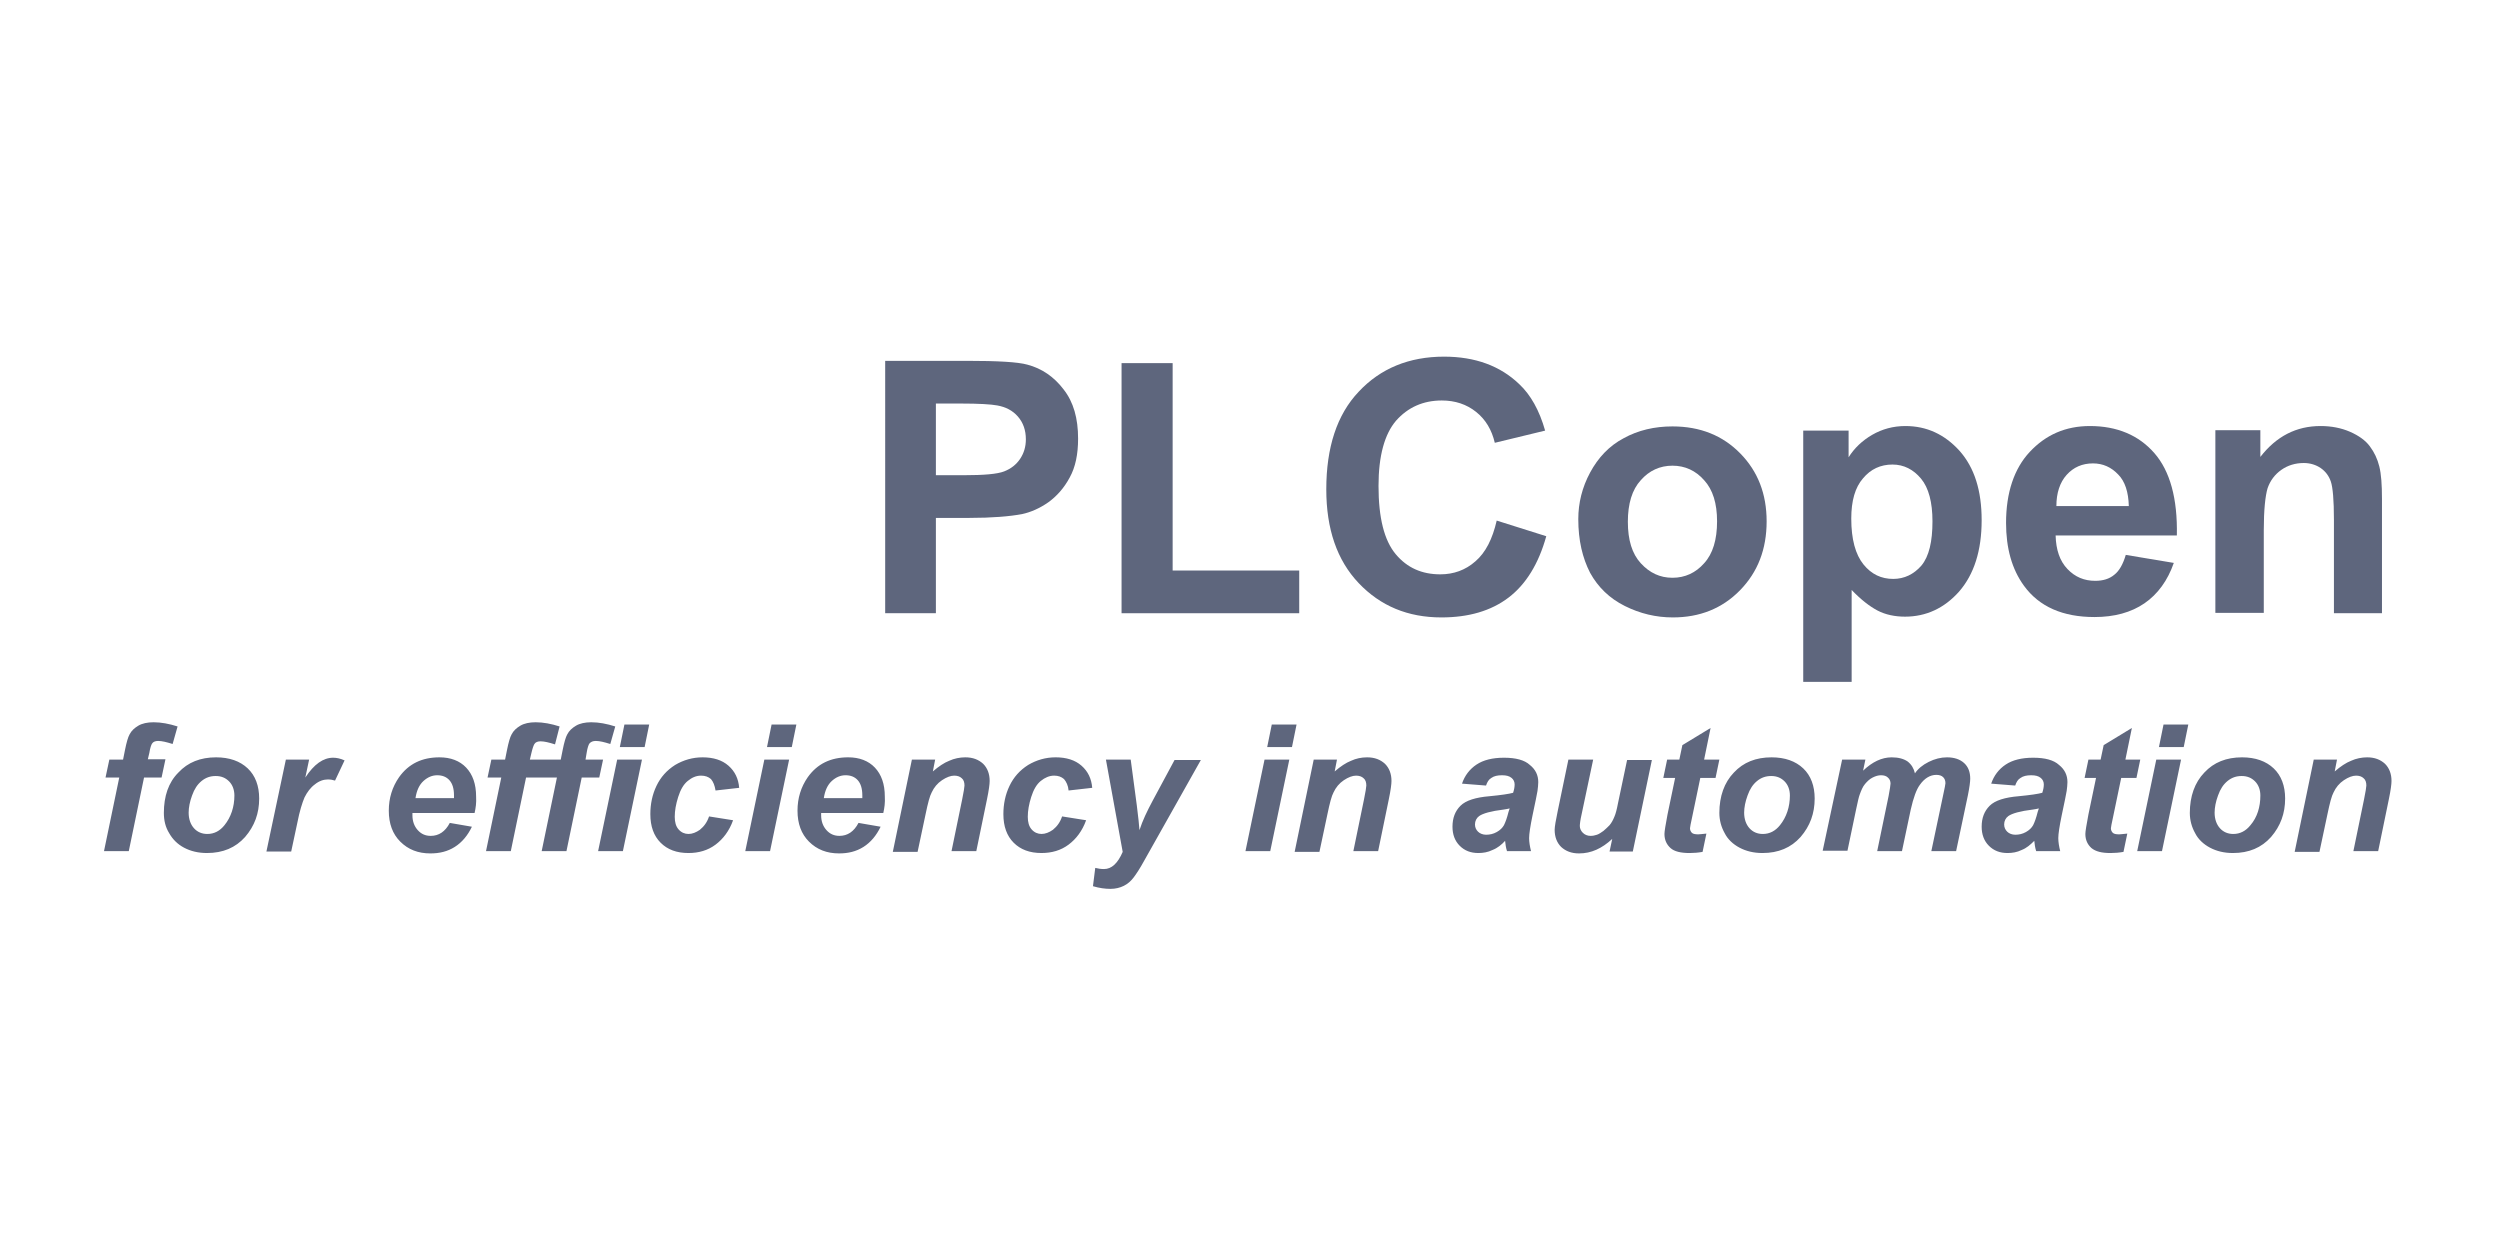
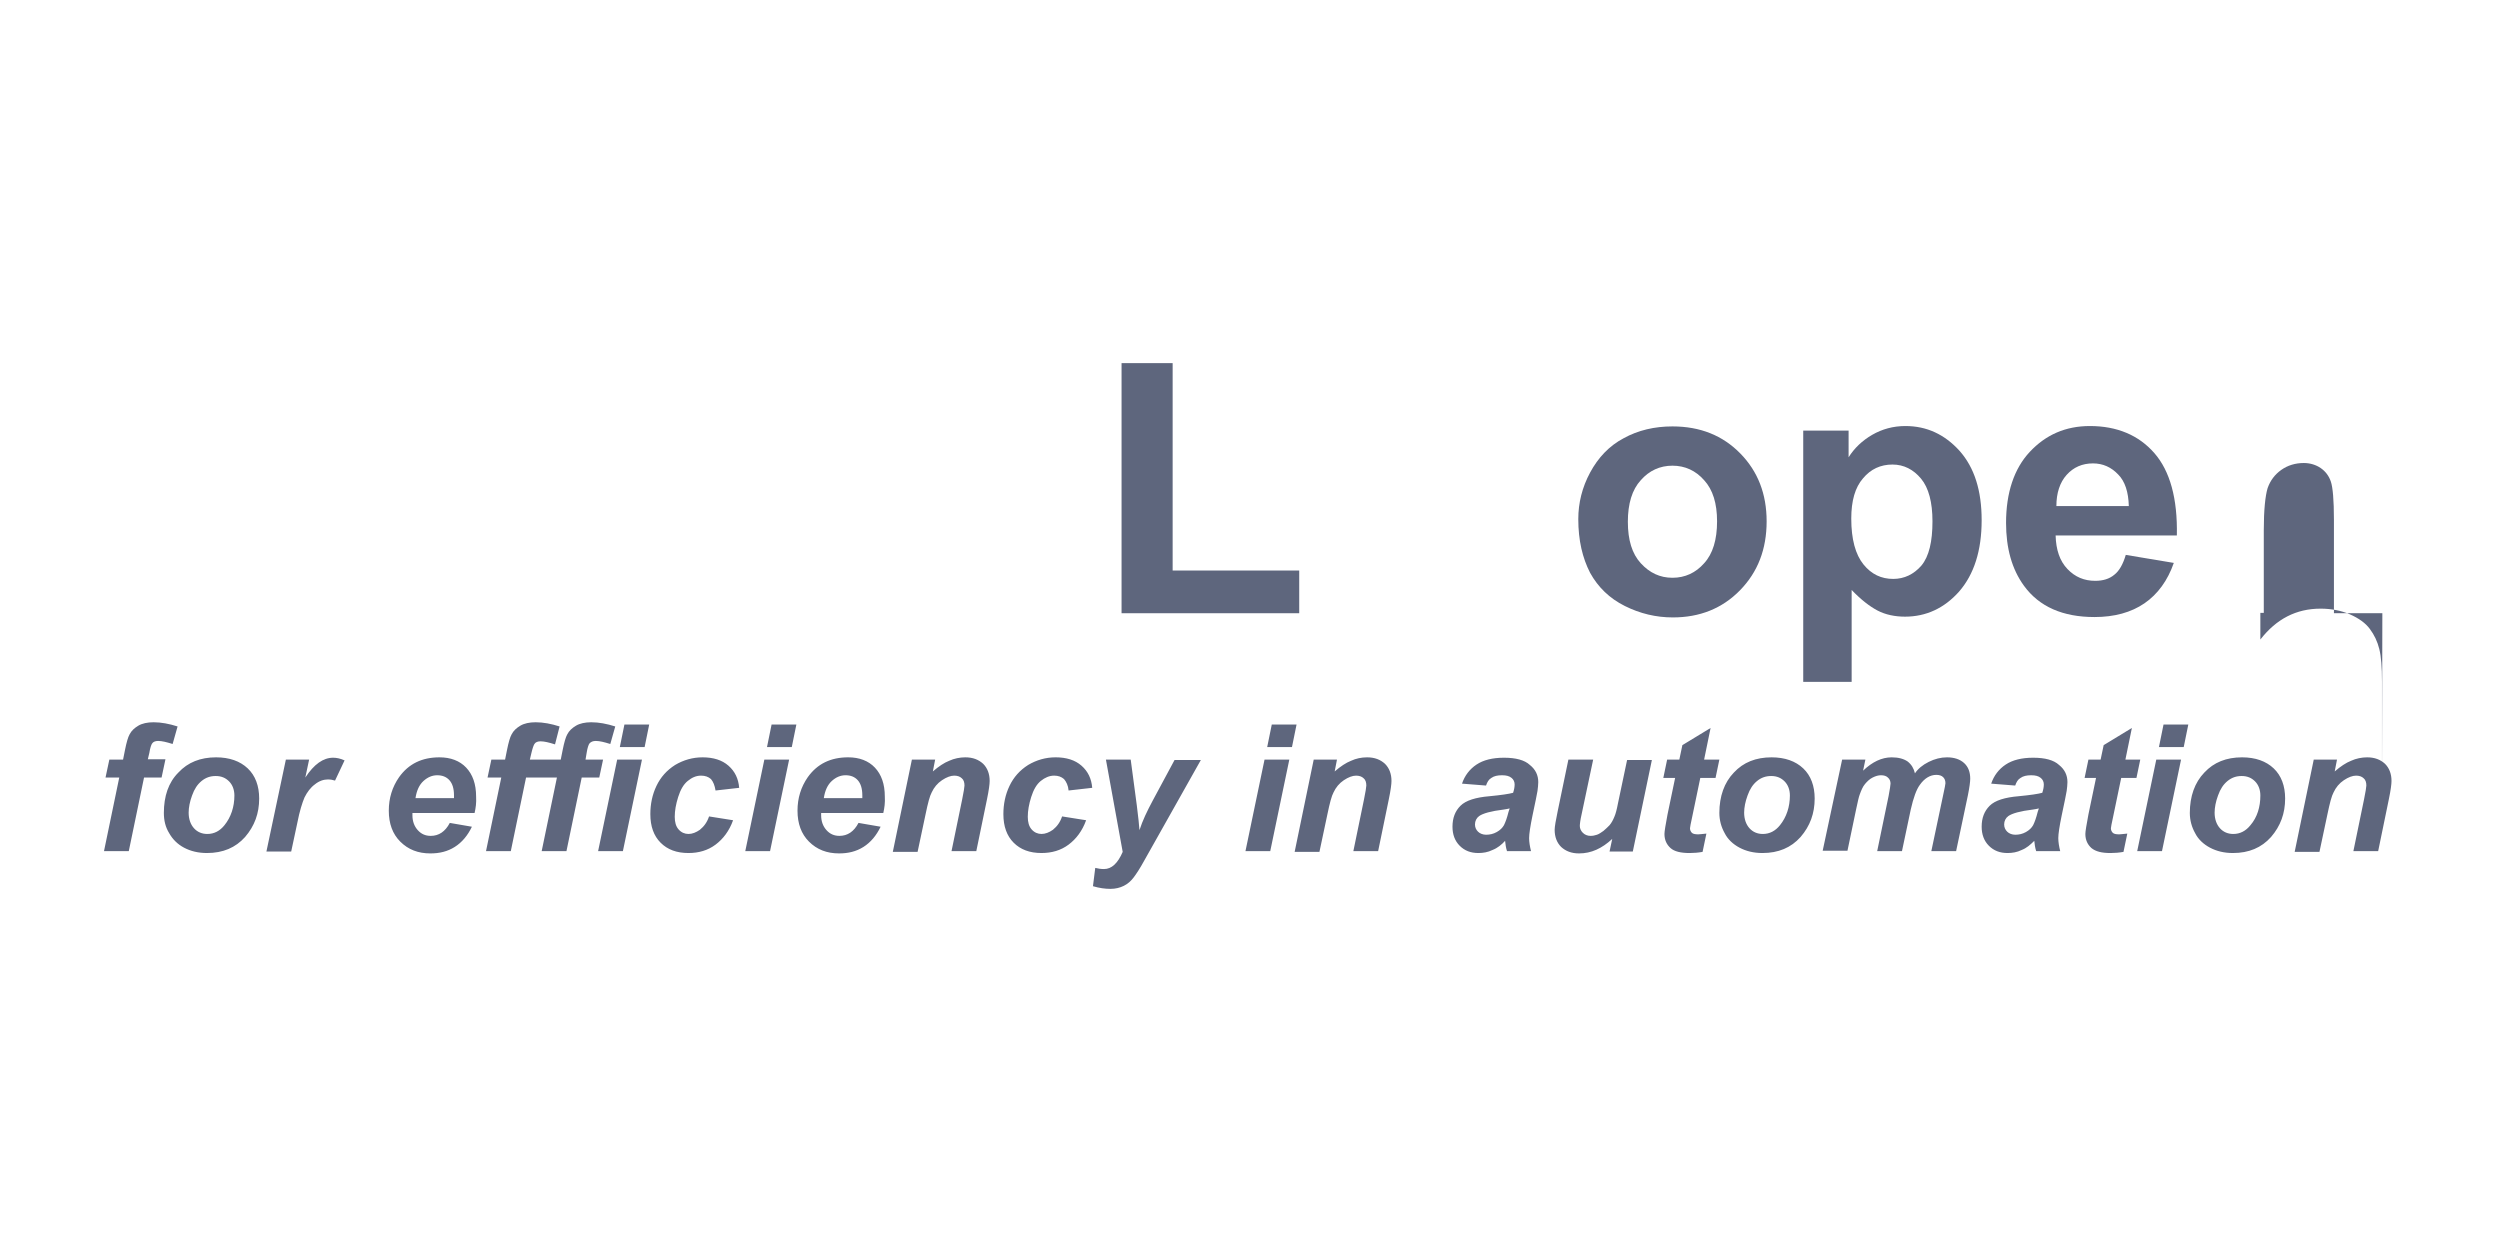
<svg xmlns="http://www.w3.org/2000/svg" xmlns:ns1="http://sodipodi.sourceforge.net/DTD/sodipodi-0.dtd" xmlns:ns2="http://www.inkscape.org/namespaces/inkscape" version="1.1" id="layer" x="0px" y="0px" viewBox="0 0 120 60" xml:space="preserve" ns1:docname="plcopen.svg" width="120" height="60" ns2:version="1.1.2 (0a00cf5339, 2022-02-04)">
  <defs id="defs3555" />
  <ns1:namedview id="namedview3553" pagecolor="#ffffff" bordercolor="#666666" borderopacity="1.0" ns2:pageshadow="2" ns2:pageopacity="0.0" ns2:pagecheckerboard="0" showgrid="false" ns2:zoom="1.1027607" ns2:cx="218.99583" ns2:cy="326" ns2:window-width="1920" ns2:window-height="1016" ns2:window-x="0" ns2:window-y="0" ns2:window-maximized="1" ns2:current-layer="layer" />
  <style type="text/css" id="style3530">
	.st0{fill:#1070B4;}
</style>
  <g id="g3660" transform="matrix(0.183,0,0,0.183,0.289,-29.784)">
    <g id="g3534" style="fill:#5e667d;fill-opacity:1">
-       <path class="st0" d="m 243.9,268.6 v 18.8 h 7.3 c 5.3,0 8.8,-0.3 10.6,-1 1.8,-0.7 3.2,-1.8 4.2,-3.3 1,-1.5 1.5,-3.2 1.5,-5.1 0,-2.4 -0.7,-4.4 -2.1,-6 -1.4,-1.6 -3.2,-2.5 -5.4,-2.9 -1.6,-0.3 -4.8,-0.5 -9.6,-0.5 z m -13.3,55 V 257.4 H 252 c 8.1,0 13.4,0.3 15.9,1 3.8,1 7,3.2 9.5,6.5 2.6,3.3 3.8,7.6 3.8,12.9 0,4.1 -0.7,7.5 -2.2,10.2 -1.5,2.8 -3.4,4.9 -5.6,6.5 -2.3,1.6 -4.6,2.6 -6.9,3.1 -3.2,0.6 -7.8,1 -13.9,1 h -8.7 v 25 z" id="path3532" style="fill:#5e667d;fill-opacity:1" />
-     </g>
+       </g>
    <polygon class="st0" points="292.6,323.6 292.6,258 306,258 306,312.4 339.2,312.4 339.2,323.6 " id="polygon3536" style="fill:#5e667d;fill-opacity:1" />
    <g id="g3550" style="fill:#5e667d;fill-opacity:1">
-       <path class="st0" d="m 391,299.3 13,4.1 c -2,7.2 -5.3,12.6 -9.9,16.1 -4.6,3.5 -10.5,5.2 -17.6,5.2 -8.8,0 -16,-3 -21.7,-9 -5.7,-6 -8.5,-14.2 -8.5,-24.6 0,-11 2.8,-19.6 8.5,-25.6 5.7,-6.1 13.2,-9.2 22.4,-9.2 8.1,0 14.7,2.4 19.7,7.2 3,2.8 5.3,6.9 6.8,12.2 l -13.2,3.2 c -0.8,-3.4 -2.4,-6.1 -4.9,-8.1 -2.5,-2 -5.5,-3 -9,-3 -4.9,0 -8.9,1.8 -12,5.3 -3,3.5 -4.6,9.2 -4.6,17.1 0,8.4 1.5,14.3 4.5,17.9 3,3.6 6.9,5.3 11.7,5.3 3.5,0 6.6,-1.1 9.2,-3.4 2.7,-2.3 4.5,-5.9 5.6,-10.7" id="path3538" style="fill:#5e667d;fill-opacity:1" />
      <path class="st0" d="m 425.4,299.6 c 0,4.8 1.1,8.4 3.4,10.9 2.3,2.5 5,3.8 8.3,3.8 3.3,0 6.1,-1.3 8.3,-3.8 2.3,-2.5 3.4,-6.2 3.4,-11 0,-4.7 -1.1,-8.3 -3.4,-10.8 -2.2,-2.5 -5,-3.8 -8.3,-3.8 -3.3,0 -6.1,1.3 -8.3,3.8 -2.3,2.5 -3.4,6.2 -3.4,10.9 m -13,-0.7 c 0,-4.2 1,-8.3 3.1,-12.2 2.1,-3.9 5,-7 8.8,-9 3.8,-2.1 8.1,-3.1 12.8,-3.1 7.3,0 13.2,2.4 17.8,7.1 4.6,4.7 6.9,10.6 6.9,17.8 0,7.3 -2.3,13.3 -7,18.1 -4.7,4.8 -10.6,7.1 -17.6,7.1 -4.4,0 -8.6,-1 -12.6,-3 -4,-2 -7,-4.9 -9.1,-8.7 -2,-3.9 -3.1,-8.5 -3.1,-14.1" id="path3540" style="fill:#5e667d;fill-opacity:1" />
      <path class="st0" d="m 484,298.8 c 0,5.4 1.1,9.4 3.2,12 2.1,2.6 4.7,3.8 7.8,3.8 2.9,0 5.4,-1.2 7.4,-3.5 2,-2.4 2.9,-6.3 2.9,-11.6 0,-5 -1,-8.8 -3,-11.2 -2,-2.4 -4.5,-3.7 -7.5,-3.7 -3.1,0 -5.7,1.2 -7.7,3.6 -2.1,2.4 -3.1,5.9 -3.1,10.6 m -12.5,-23.1 h 11.8 v 7 c 1.5,-2.4 3.6,-4.4 6.2,-5.9 2.6,-1.5 5.5,-2.3 8.7,-2.3 5.6,0 10.3,2.2 14.2,6.5 3.9,4.4 5.8,10.4 5.8,18.2 0,8 -2,14.2 -5.9,18.7 -3.9,4.4 -8.7,6.6 -14.2,6.6 -2.6,0 -5.1,-0.5 -7.2,-1.6 -2.1,-1.1 -4.4,-2.9 -6.8,-5.4 v 24.1 h -12.7 v -65.9 z" id="path3542" style="fill:#5e667d;fill-opacity:1" />
      <path class="st0" d="m 556.8,295.5 c -0.1,-3.7 -1,-6.5 -2.8,-8.3 -1.8,-1.9 -4,-2.9 -6.6,-2.9 -2.8,0 -5.1,1 -6.9,3 -1.8,2 -2.7,4.8 -2.7,8.2 z m -0.8,12.8 12.6,2.1 c -1.6,4.6 -4.2,8.2 -7.7,10.6 -3.5,2.4 -7.9,3.6 -13.1,3.6 -8.3,0 -14.5,-2.7 -18.5,-8.2 -3.2,-4.4 -4.7,-9.9 -4.7,-16.5 0,-7.9 2.1,-14.2 6.2,-18.6 4.2,-4.5 9.4,-6.8 15.8,-6.8 7.1,0 12.8,2.4 16.9,7.1 4.1,4.7 6.1,11.9 5.9,21.6 h -31.8 c 0.1,3.8 1.1,6.7 3.1,8.8 2,2.1 4.4,3.1 7.3,3.1 2,0 3.7,-0.5 5,-1.6 1.3,-1 2.3,-2.8 3,-5.2" id="path3544" style="fill:#5e667d;fill-opacity:1" />
-       <path class="st0" d="m 623.3,323.6 h -12.7 v -24.5 c 0,-5.2 -0.3,-8.5 -0.8,-10 -0.5,-1.5 -1.4,-2.7 -2.7,-3.6 -1.2,-0.8 -2.7,-1.3 -4.4,-1.3 -2.2,0 -4.2,0.6 -5.9,1.8 -1.7,1.2 -2.9,2.8 -3.6,4.8 -0.6,2 -1,5.7 -1,11 v 21.7 h -12.7 v -47.9 h 11.8 v 7 c 4.2,-5.4 9.4,-8.1 15.8,-8.1 2.8,0 5.4,0.5 7.7,1.5 2.3,1 4.1,2.3 5.2,3.8 1.2,1.6 2,3.3 2.5,5.3 0.5,2 0.7,4.8 0.7,8.5 v 30 z" id="path3546" style="fill:#5e667d;fill-opacity:1" />
+       <path class="st0" d="m 623.3,323.6 h -12.7 v -24.5 c 0,-5.2 -0.3,-8.5 -0.8,-10 -0.5,-1.5 -1.4,-2.7 -2.7,-3.6 -1.2,-0.8 -2.7,-1.3 -4.4,-1.3 -2.2,0 -4.2,0.6 -5.9,1.8 -1.7,1.2 -2.9,2.8 -3.6,4.8 -0.6,2 -1,5.7 -1,11 v 21.7 h -12.7 h 11.8 v 7 c 4.2,-5.4 9.4,-8.1 15.8,-8.1 2.8,0 5.4,0.5 7.7,1.5 2.3,1 4.1,2.3 5.2,3.8 1.2,1.6 2,3.3 2.5,5.3 0.5,2 0.7,4.8 0.7,8.5 v 30 z" id="path3546" style="fill:#5e667d;fill-opacity:1" />
      <path d="m 41.8,362 -1,4.7 h -4.6 l -4,19.3 h -6.5 l 4,-19.3 h -3.6 l 1,-4.7 h 3.6 l 0.5,-2.5 c 0.4,-2 0.8,-3.4 1.2,-4.1 0.5,-1 1.3,-1.7 2.3,-2.3 1,-0.6 2.4,-0.9 4,-0.9 2,0 4.1,0.4 6.3,1.1 l -1.3,4.6 c -1.6,-0.5 -2.8,-0.8 -3.8,-0.8 -0.7,0 -1.3,0.2 -1.6,0.7 -0.2,0.3 -0.5,1.1 -0.7,2.4 l -0.4,1.7 h 4.6 z m -0.4,14 c 0,-4.4 1.2,-8 3.8,-10.6 2.5,-2.7 5.8,-4 9.9,-4 3.5,0 6.3,1 8.3,2.9 2,1.9 3,4.6 3,7.9 0,3.9 -1.2,7.2 -3.7,10.1 -2.5,2.8 -5.8,4.2 -10,4.2 -2.3,0 -4.3,-0.5 -6,-1.4 -1.7,-0.9 -3,-2.2 -3.9,-3.8 -1,-1.6 -1.4,-3.4 -1.4,-5.3 m 18.5,-4.6 c 0,-1.5 -0.5,-2.8 -1.4,-3.7 -0.9,-0.9 -2,-1.4 -3.5,-1.4 -1.4,0 -2.6,0.4 -3.7,1.3 -1.1,0.9 -1.9,2.1 -2.5,3.8 -0.6,1.6 -0.9,3.2 -0.9,4.5 0,1.7 0.5,3.1 1.4,4.1 0.9,1 2.1,1.5 3.5,1.5 1.8,0 3.3,-0.8 4.5,-2.3 1.7,-2.1 2.6,-4.8 2.6,-7.8 M 73.4,362 h 6.1 l -1,4.7 c 2.3,-3.5 4.7,-5.2 7.3,-5.2 0.9,0 1.9,0.2 3,0.7 l -2.5,5.3 c -0.6,-0.2 -1.2,-0.3 -1.9,-0.3 -1.1,0 -2.3,0.4 -3.4,1.3 -1.1,0.8 -2,2 -2.7,3.4 -0.6,1.4 -1.3,3.6 -1.9,6.7 l -1.6,7.5 h -6.5 z m 49.5,14 h -16.3 v 0.6 c 0,1.6 0.5,2.9 1.4,3.9 0.9,1 2,1.5 3.4,1.5 2.1,0 3.8,-1.1 5,-3.4 l 5.8,1 c -1.1,2.3 -2.6,4.1 -4.5,5.3 -1.9,1.2 -4,1.7 -6.4,1.7 -3.2,0 -5.8,-1 -7.9,-3.1 -2,-2 -3,-4.7 -3,-8.1 0,-3.3 0.9,-6.2 2.7,-8.8 2.5,-3.5 6,-5.2 10.6,-5.2 2.9,0 5.3,0.9 7,2.7 1.7,1.8 2.6,4.3 2.6,7.6 0.1,1.6 -0.1,3 -0.4,4.3 m -5.4,-4 v -0.6 c 0,-1.8 -0.4,-3.1 -1.2,-4 -0.8,-0.9 -1.9,-1.3 -3.2,-1.3 -1.3,0 -2.5,0.5 -3.6,1.5 -1.1,1 -1.8,2.5 -2.1,4.5 h 10.1 z m 24.5,-10 -1,4.7 h -4.6 l -4,19.3 h -6.5 l 4,-19.3 h -3.6 l 1,-4.7 h 3.6 l 0.5,-2.5 c 0.4,-2 0.8,-3.4 1.2,-4.1 0.5,-1 1.3,-1.7 2.3,-2.3 1,-0.6 2.4,-0.9 4,-0.9 2,0 4.1,0.4 6.3,1.1 L 144,358 c -1.6,-0.5 -2.8,-0.8 -3.8,-0.8 -0.7,0 -1.3,0.2 -1.6,0.7 -0.2,0.3 -0.5,1.1 -0.8,2.4 l -0.4,1.7 z m 14.6,0 -1,4.7 H 151 l -4,19.3 h -6.5 l 4,-19.3 h -3.6 l 1,-4.7 h 3.6 l 0.5,-2.5 c 0.4,-2 0.8,-3.4 1.2,-4.1 0.5,-1 1.3,-1.7 2.3,-2.3 1,-0.6 2.4,-0.9 4,-0.9 2,0 4.1,0.4 6.3,1.1 l -1.3,4.6 c -1.6,-0.5 -2.8,-0.8 -3.8,-0.8 -0.7,0 -1.3,0.2 -1.7,0.7 -0.2,0.3 -0.5,1.1 -0.7,2.4 L 152,362 Z m 5.6,-9.2 h 6.5 l -1.2,5.9 H 161 Z m -1.9,9.2 h 6.5 l -5,24 h -6.5 z m 24.1,14.9 6.3,1 c -1,2.8 -2.6,4.9 -4.6,6.4 -2,1.5 -4.4,2.2 -7.1,2.2 -3.1,0 -5.5,-0.9 -7.3,-2.7 -1.8,-1.8 -2.7,-4.3 -2.7,-7.5 0,-2.6 0.5,-5.1 1.6,-7.4 1.1,-2.3 2.7,-4.1 4.9,-5.5 2.2,-1.3 4.6,-2 7.2,-2 2.8,0 5.1,0.7 6.8,2.2 1.7,1.5 2.6,3.4 2.8,5.8 l -6.2,0.7 c -0.2,-1.3 -0.6,-2.3 -1.2,-3 -0.7,-0.6 -1.5,-0.9 -2.6,-0.9 -1.3,0 -2.4,0.5 -3.5,1.4 -1.1,0.9 -1.9,2.3 -2.5,4.2 -0.6,1.9 -0.9,3.6 -0.9,5.2 0,1.4 0.3,2.5 1,3.3 0.7,0.8 1.6,1.2 2.6,1.2 1,0 2,-0.4 3,-1.1 1.1,-0.9 1.9,-2 2.4,-3.5 m 16.4,-24.1 h 6.5 l -1.2,5.9 h -6.5 z m -1.9,9.2 h 6.5 l -5,24 h -6.5 z m 31.2,14 h -16.3 v 0.6 c 0,1.6 0.5,2.9 1.4,3.9 0.9,1 2,1.5 3.4,1.5 2.1,0 3.8,-1.1 5,-3.4 l 5.8,1 c -1.1,2.3 -2.6,4.1 -4.5,5.3 -1.9,1.2 -4,1.7 -6.4,1.7 -3.2,0 -5.8,-1 -7.9,-3.1 -2,-2 -3,-4.7 -3,-8.1 0,-3.3 0.9,-6.2 2.7,-8.8 2.5,-3.5 6,-5.2 10.6,-5.2 2.9,0 5.3,0.9 7,2.7 1.7,1.8 2.6,4.3 2.6,7.6 0.1,1.6 -0.1,3 -0.4,4.3 m -5.5,-4 v -0.6 c 0,-1.8 -0.4,-3.1 -1.2,-4 -0.8,-0.9 -1.9,-1.3 -3.2,-1.3 -1.3,0 -2.5,0.5 -3.6,1.5 -1.1,1 -1.8,2.5 -2.1,4.5 h 10.1 z m 13,-10 h 6.1 l -0.6,3.1 c 1.5,-1.3 3,-2.3 4.3,-2.8 1.3,-0.6 2.8,-0.9 4.2,-0.9 2,0 3.5,0.6 4.7,1.7 1.1,1.1 1.7,2.6 1.7,4.5 0,0.8 -0.2,2.4 -0.7,4.8 L 254.5,386 H 248 l 2.8,-13.6 c 0.4,-2 0.6,-3.2 0.6,-3.6 0,-0.8 -0.2,-1.5 -0.7,-1.9 -0.5,-0.5 -1.2,-0.7 -2,-0.7 -0.9,0 -2,0.4 -3.2,1.2 -1.2,0.8 -2.1,1.9 -2.7,3.2 -0.5,0.9 -1,2.8 -1.6,5.7 l -2.1,9.9 h -6.5 z m 39.4,14.9 6.3,1 c -1,2.8 -2.6,4.9 -4.6,6.4 -2,1.5 -4.4,2.2 -7.1,2.2 -3.1,0 -5.5,-0.9 -7.3,-2.7 -1.8,-1.8 -2.7,-4.3 -2.7,-7.5 0,-2.6 0.5,-5.1 1.6,-7.4 1.1,-2.3 2.7,-4.1 4.9,-5.5 2.2,-1.3 4.6,-2 7.2,-2 2.8,0 5.1,0.7 6.8,2.2 1.7,1.5 2.6,3.4 2.8,5.8 l -6.2,0.7 c -0.1,-1.3 -0.6,-2.3 -1.2,-3 -0.7,-0.6 -1.5,-0.9 -2.6,-0.9 -1.2,0 -2.4,0.5 -3.5,1.4 -1.1,0.9 -1.9,2.3 -2.5,4.2 -0.6,1.9 -0.9,3.6 -0.9,5.2 0,1.4 0.3,2.5 1,3.3 0.7,0.8 1.6,1.2 2.6,1.2 1,0 2,-0.4 3,-1.1 1.1,-0.9 1.9,-2 2.4,-3.5 M 288.5,362 h 6.5 l 1.6,12 c 0.4,3.1 0.6,5.2 0.7,6.5 0.8,-2.5 2,-5 3.5,-7.8 l 5.7,-10.6 h 6.9 l -14.8,26.3 c -1.2,2.2 -2.2,3.7 -2.9,4.6 -0.7,0.9 -1.5,1.6 -2.5,2.1 -1,0.5 -2.2,0.8 -3.5,0.8 -1.4,0 -2.9,-0.2 -4.6,-0.7 l 0.6,-4.8 c 0.8,0.2 1.5,0.3 2.3,0.3 2,0 3.6,-1.5 4.9,-4.5 z m 43.5,-9.2 h 6.5 l -1.2,5.9 h -6.5 z m -1.9,9.2 h 6.5 l -5,24 h -6.5 z m 12.9,0 h 6.1 l -0.6,3.1 c 1.5,-1.3 3,-2.3 4.3,-2.8 1.3,-0.6 2.7,-0.9 4.2,-0.9 2,0 3.5,0.6 4.7,1.7 1.1,1.1 1.7,2.6 1.7,4.5 0,0.8 -0.2,2.4 -0.7,4.8 l -2.8,13.6 h -6.5 l 2.8,-13.6 c 0.4,-2 0.6,-3.2 0.6,-3.6 0,-0.8 -0.2,-1.5 -0.7,-1.9 -0.5,-0.5 -1.2,-0.7 -2,-0.7 -0.9,0 -2,0.4 -3.2,1.2 -1.2,0.8 -2.1,1.9 -2.7,3.2 -0.5,0.9 -1,2.8 -1.6,5.7 l -2.1,9.9 H 338 Z m 45.2,6.8 -6.3,-0.5 c 0.7,-2.1 2,-3.8 3.8,-5 1.8,-1.2 4.2,-1.8 7.2,-1.8 3.1,0 5.4,0.6 6.8,1.9 1.5,1.2 2.2,2.7 2.2,4.5 0,0.7 -0.1,1.5 -0.2,2.3 -0.1,0.8 -0.6,3 -1.3,6.4 -0.6,2.9 -0.9,4.9 -0.9,6 0,1 0.2,2.2 0.5,3.4 h -6.3 c -0.3,-0.9 -0.4,-1.8 -0.5,-2.7 -0.9,1 -2,1.9 -3.3,2.4 -1.2,0.6 -2.5,0.8 -3.7,0.8 -2,0 -3.6,-0.6 -4.9,-1.9 -1.3,-1.3 -1.9,-3 -1.9,-5 0,-2.3 0.7,-4.1 2.1,-5.5 1.4,-1.4 4,-2.2 7.6,-2.5 3.1,-0.3 5.1,-0.6 6.2,-0.9 0.3,-0.9 0.4,-1.6 0.4,-2.2 0,-0.7 -0.3,-1.3 -0.8,-1.7 -0.6,-0.5 -1.4,-0.7 -2.5,-0.7 -1.2,0 -2.1,0.2 -2.8,0.7 -0.7,0.4 -1.1,1.1 -1.4,2 m 6.2,6 c -0.4,0.1 -0.9,0.2 -1.6,0.3 -3.3,0.4 -5.4,1 -6.4,1.7 -0.7,0.5 -1.1,1.3 -1.1,2.2 0,0.8 0.3,1.4 0.8,1.9 0.5,0.5 1.3,0.8 2.1,0.8 1,0 1.9,-0.2 2.8,-0.7 0.9,-0.5 1.5,-1.1 1.9,-1.8 0.4,-0.8 0.8,-1.9 1.2,-3.5 z M 409.8,362 h 6.5 l -3,14.2 c -0.4,1.7 -0.5,2.8 -0.5,3.2 0,0.7 0.3,1.3 0.8,1.8 0.5,0.5 1.2,0.8 2,0.8 0.6,0 1.1,-0.1 1.7,-0.3 0.6,-0.2 1.1,-0.6 1.7,-1 0.6,-0.5 1.1,-1 1.6,-1.5 0.5,-0.6 0.9,-1.3 1.3,-2.3 0.3,-0.7 0.6,-1.8 0.9,-3.4 l 2.4,-11.4 h 6.5 l -5,24 h -6.1 l 0.7,-3.3 c -2.7,2.5 -5.5,3.8 -8.7,3.8 -2,0 -3.5,-0.6 -4.7,-1.7 -1.1,-1.1 -1.7,-2.6 -1.7,-4.5 0,-0.8 0.3,-2.5 0.8,-4.9 z m 24.9,4.8 1,-4.8 h 3.2 l 0.8,-3.8 7.4,-4.5 -1.7,8.3 h 4 l -1,4.8 h -4 l -2.1,10.1 c -0.4,1.8 -0.6,2.9 -0.6,3.1 0,0.5 0.2,0.9 0.5,1.2 0.3,0.3 0.9,0.4 1.7,0.4 0.3,0 1,-0.1 2.1,-0.2 l -1,4.8 c -1.1,0.2 -2.3,0.3 -3.4,0.3 -2.3,0 -4,-0.4 -5,-1.3 -1,-0.9 -1.6,-2.1 -1.6,-3.7 0,-0.7 0.3,-2.4 0.8,-5.1 l 2,-9.6 z m 14.7,9.2 c 0,-4.4 1.3,-8 3.8,-10.6 2.5,-2.7 5.8,-4 9.9,-4 3.5,0 6.3,1 8.3,2.9 2,1.9 3,4.6 3,7.9 0,3.9 -1.2,7.2 -3.7,10.1 -2.5,2.8 -5.8,4.2 -10,4.2 -2.3,0 -4.3,-0.5 -6,-1.4 -1.7,-0.9 -3.1,-2.2 -3.9,-3.8 -0.9,-1.6 -1.4,-3.4 -1.4,-5.3 m 18.5,-4.6 c 0,-1.5 -0.5,-2.8 -1.4,-3.7 -0.9,-0.9 -2,-1.4 -3.5,-1.4 -1.4,0 -2.6,0.4 -3.7,1.3 -1.1,0.9 -1.9,2.1 -2.5,3.8 -0.6,1.6 -0.9,3.2 -0.9,4.5 0,1.7 0.5,3.1 1.4,4.1 0.9,1 2.1,1.5 3.5,1.5 1.8,0 3.3,-0.8 4.5,-2.3 1.7,-2.1 2.6,-4.8 2.6,-7.8 m 13.7,-9.4 h 6.1 l -0.6,2.9 c 2.4,-2.3 4.9,-3.5 7.5,-3.5 1.8,0 3.2,0.4 4.2,1.1 1,0.8 1.6,1.8 1.9,3.1 0.8,-1.2 2,-2.2 3.6,-3 1.6,-0.8 3.2,-1.2 4.8,-1.2 1.9,0 3.4,0.5 4.5,1.5 1.1,1 1.6,2.4 1.6,4.1 0,0.8 -0.2,2.3 -0.6,4.3 L 511.5,386 H 505 l 3.1,-14.7 c 0.4,-1.8 0.6,-2.9 0.6,-3.1 0,-0.7 -0.2,-1.2 -0.6,-1.6 -0.4,-0.4 -1,-0.6 -1.8,-0.6 -1.6,0 -3.1,0.9 -4.3,2.6 -0.9,1.2 -1.7,3.4 -2.4,6.5 l -2.3,10.9 h -6.5 l 3,-14.5 c 0.3,-1.7 0.5,-2.8 0.5,-3.2 0,-0.6 -0.2,-1.2 -0.7,-1.6 -0.4,-0.4 -1,-0.6 -1.8,-0.6 -0.7,0 -1.4,0.2 -2.2,0.6 -0.8,0.4 -1.4,1 -2,1.7 -0.6,0.7 -1,1.7 -1.4,2.8 -0.2,0.5 -0.5,1.8 -0.9,3.7 l -2.3,11 h -6.5 z m 45.4,6.8 -6.3,-0.5 c 0.7,-2.1 2,-3.8 3.8,-5 1.8,-1.2 4.2,-1.8 7.2,-1.8 3.1,0 5.4,0.6 6.8,1.9 1.5,1.2 2.2,2.7 2.2,4.5 0,0.7 -0.1,1.5 -0.2,2.3 -0.1,0.8 -0.6,3 -1.3,6.4 -0.6,2.9 -0.9,4.9 -0.9,6 0,1 0.2,2.2 0.5,3.4 h -6.3 c -0.3,-0.9 -0.4,-1.8 -0.5,-2.7 -1,1 -2,1.9 -3.3,2.4 -1.2,0.6 -2.5,0.8 -3.7,0.8 -2,0 -3.6,-0.6 -4.9,-1.9 -1.3,-1.3 -1.9,-3 -1.9,-5 0,-2.3 0.7,-4.1 2.1,-5.5 1.4,-1.4 4,-2.2 7.6,-2.5 3.1,-0.3 5.1,-0.6 6.2,-0.9 0.3,-0.9 0.4,-1.6 0.4,-2.2 0,-0.7 -0.3,-1.3 -0.8,-1.7 -0.6,-0.5 -1.4,-0.7 -2.5,-0.7 -1.2,0 -2.1,0.2 -2.8,0.7 -0.7,0.4 -1.1,1.1 -1.4,2 m 6.2,6 c -0.4,0.1 -0.9,0.2 -1.6,0.3 -3.3,0.4 -5.4,1 -6.4,1.7 -0.7,0.5 -1.1,1.3 -1.1,2.2 0,0.8 0.3,1.4 0.8,1.9 0.5,0.5 1.3,0.8 2.1,0.8 1,0 1.9,-0.2 2.8,-0.7 0.9,-0.5 1.5,-1.1 1.9,-1.8 0.4,-0.8 0.8,-1.9 1.2,-3.5 z m 12,-8 1,-4.8 h 3.2 l 0.8,-3.8 7.4,-4.5 -1.7,8.3 h 3.9 l -1,4.8 h -4 l -2.1,10.1 c -0.4,1.8 -0.6,2.9 -0.6,3.1 0,0.5 0.2,0.9 0.5,1.2 0.3,0.3 0.9,0.4 1.7,0.4 0.3,0 1,-0.1 2.1,-0.2 l -1,4.8 c -1.1,0.2 -2.3,0.3 -3.4,0.3 -2.3,0 -3.9,-0.4 -5,-1.3 -1,-0.9 -1.6,-2.1 -1.6,-3.7 0,-0.7 0.3,-2.4 0.8,-5.1 l 2,-9.6 z m 20.7,-14 h 6.5 l -1.2,5.9 h -6.5 z M 564,362 h 6.5 l -5,24 H 559 Z m 8.8,14 c 0,-4.4 1.3,-8 3.8,-10.6 2.5,-2.7 5.8,-4 9.9,-4 3.5,0 6.3,1 8.3,2.9 2,1.9 3,4.6 3,7.9 0,3.9 -1.2,7.2 -3.7,10.1 -2.5,2.8 -5.8,4.2 -10,4.2 -2.3,0 -4.3,-0.5 -6,-1.4 -1.7,-0.9 -3.1,-2.2 -3.9,-3.8 -0.9,-1.6 -1.4,-3.4 -1.4,-5.3 m 18.5,-4.6 c 0,-1.5 -0.5,-2.8 -1.4,-3.7 -0.9,-0.9 -2,-1.4 -3.5,-1.4 -1.4,0 -2.6,0.4 -3.7,1.3 -1.1,0.9 -1.9,2.1 -2.5,3.8 -0.6,1.6 -0.9,3.2 -0.9,4.5 0,1.7 0.5,3.1 1.4,4.1 0.9,1 2.1,1.5 3.5,1.5 1.8,0 3.3,-0.8 4.5,-2.3 1.8,-2.1 2.6,-4.8 2.6,-7.8 m 14,-9.4 h 6.1 l -0.6,3.1 c 1.5,-1.3 3,-2.3 4.3,-2.8 1.3,-0.6 2.8,-0.9 4.2,-0.9 2,0 3.5,0.6 4.7,1.7 1.1,1.1 1.7,2.6 1.7,4.5 0,0.8 -0.2,2.4 -0.7,4.8 l -2.8,13.6 h -6.5 l 2.8,-13.6 c 0.4,-2 0.6,-3.2 0.6,-3.6 0,-0.8 -0.2,-1.5 -0.7,-1.9 -0.5,-0.5 -1.2,-0.7 -2,-0.7 -0.9,0 -2,0.4 -3.2,1.2 -1.2,0.8 -2.1,1.9 -2.7,3.2 -0.5,0.9 -1,2.8 -1.6,5.7 l -2.1,9.9 h -6.5 z" id="path3548" style="fill:#5e667d;fill-opacity:1" />
    </g>
  </g>
</svg>